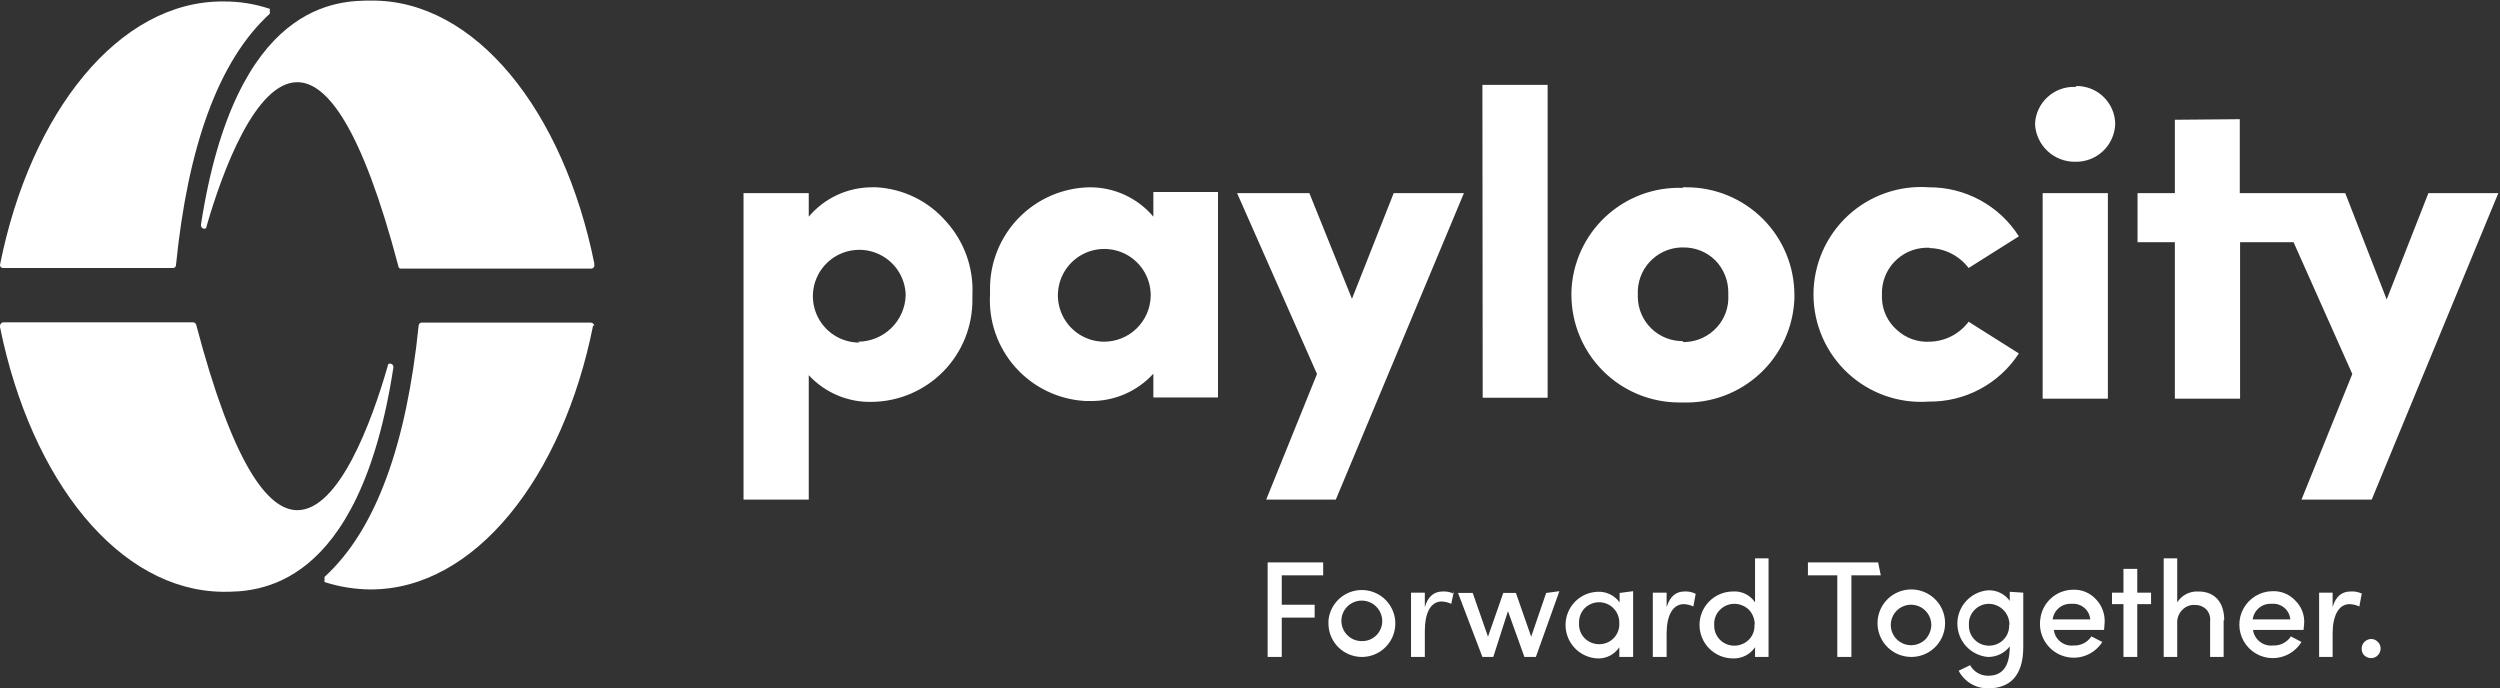
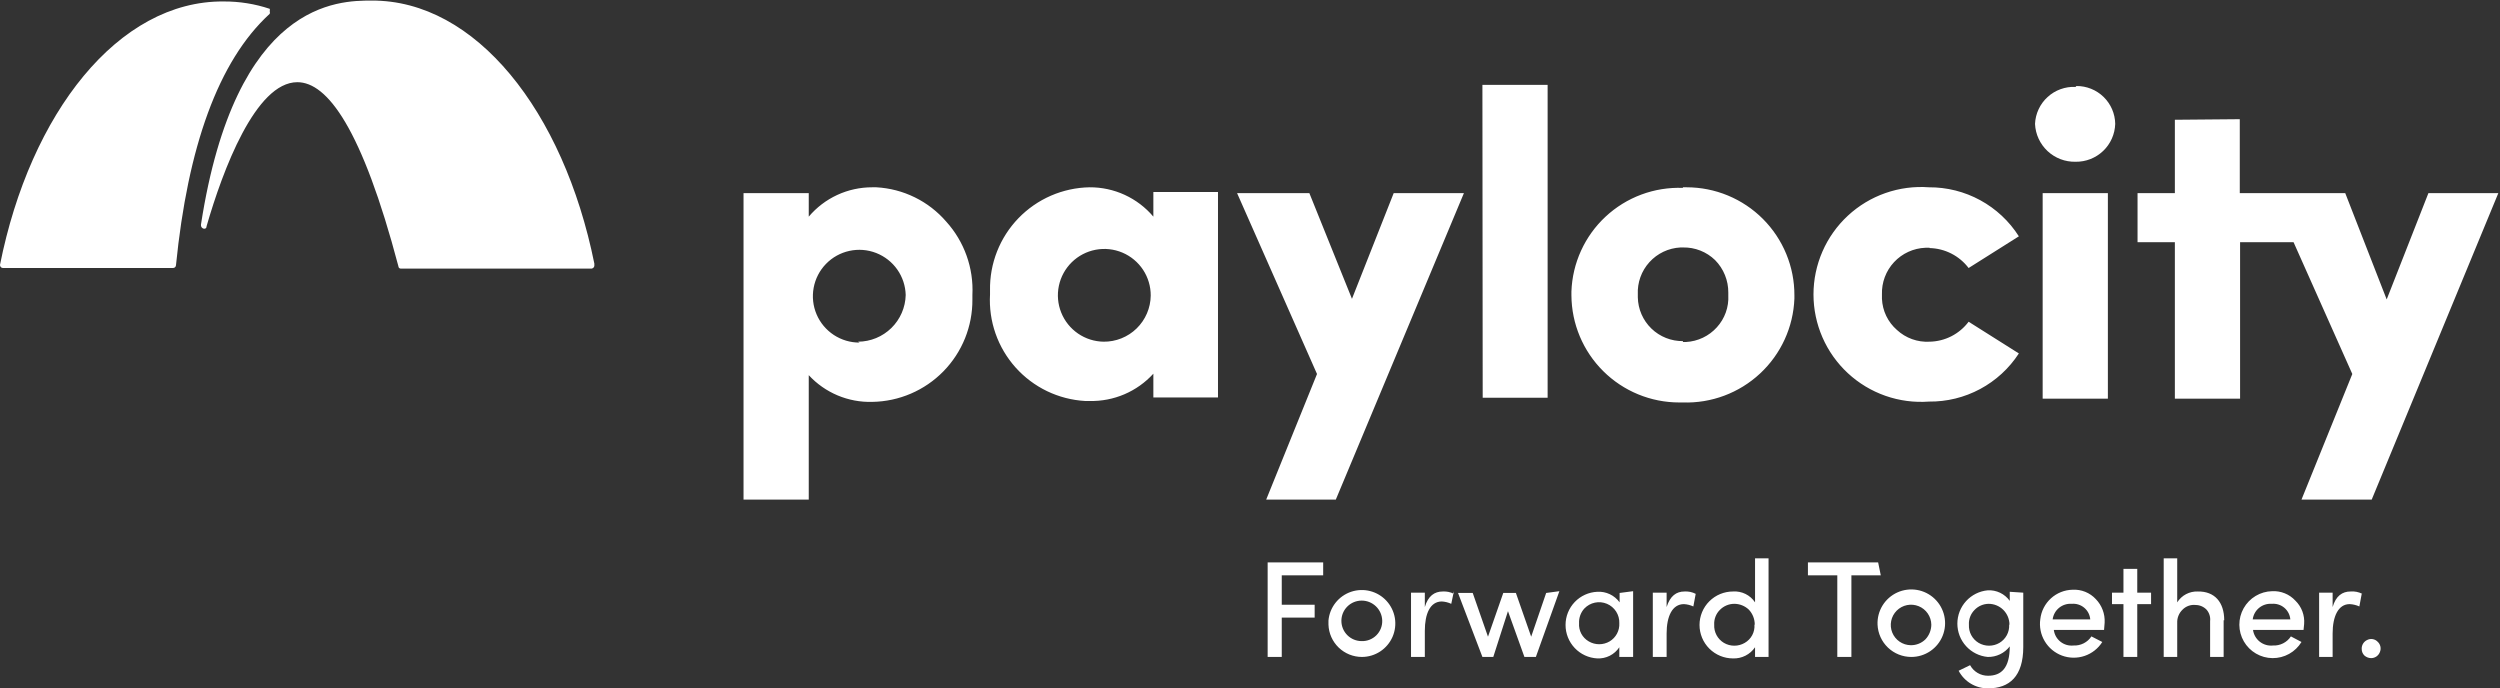
<svg xmlns="http://www.w3.org/2000/svg" width="218" height="60" viewBox="0 0 218 60" fill="none">
  <rect x="0" y="0" width="218" height="60" fill="#333333" stroke="none" />
  <g clip-path="url(#clip0_14680_42400)">
    <path d="M205.941 56.595C205.932 56.429 205.974 56.264 206.061 56.123C206.148 55.981 206.276 55.869 206.428 55.802C206.574 55.728 206.74 55.704 206.901 55.732C207.063 55.759 207.211 55.837 207.325 55.955C207.448 56.065 207.533 56.21 207.57 56.37C207.607 56.531 207.593 56.699 207.53 56.851C207.472 57.008 207.367 57.144 207.23 57.241C207.092 57.337 206.929 57.388 206.761 57.389C206.543 57.386 206.334 57.304 206.172 57.158C206.098 57.084 206.04 56.996 206 56.9C205.961 56.803 205.941 56.7 205.941 56.595ZM205.941 51.783L205.736 52.883C205.47 52.762 205.183 52.692 204.891 52.679C203.892 52.679 203.405 53.754 203.405 55.239V57.286H202.227V51.68H203.405V52.935C203.687 51.962 204.25 51.578 204.968 51.578C205.322 51.548 205.677 51.619 205.992 51.783H205.941ZM199.716 54.01C199.7 53.815 199.645 53.624 199.555 53.45C199.465 53.276 199.342 53.122 199.192 52.996C199.042 52.87 198.868 52.774 198.681 52.716C198.494 52.657 198.297 52.636 198.102 52.653C197.704 52.624 197.309 52.748 196.999 53C196.689 53.252 196.488 53.614 196.437 54.01H199.716ZM200.869 54.931H196.463C196.52 55.339 196.734 55.709 197.059 55.962C197.384 56.215 197.795 56.332 198.205 56.288C198.512 56.303 198.817 56.237 199.091 56.098C199.365 55.959 199.598 55.751 199.767 55.494L200.69 55.981C200.427 56.414 200.055 56.772 199.612 57.019C199.169 57.266 198.669 57.393 198.162 57.388C197.654 57.383 197.157 57.246 196.719 56.99C196.28 56.734 195.916 56.369 195.663 55.93C195.409 55.491 195.274 54.994 195.271 54.487C195.268 53.98 195.397 53.481 195.646 53.039C195.895 52.597 196.254 52.228 196.689 51.967C197.125 51.706 197.62 51.563 198.128 51.552C198.505 51.532 198.881 51.594 199.231 51.736C199.581 51.877 199.895 52.094 200.152 52.372C200.423 52.635 200.633 52.955 200.766 53.309C200.899 53.663 200.951 54.042 200.92 54.419L200.869 54.931ZM193.901 54.087V57.286H192.722V54.163C192.743 53.985 192.726 53.804 192.673 53.632C192.62 53.46 192.532 53.301 192.415 53.165C192.292 53.037 192.145 52.935 191.982 52.865C191.819 52.794 191.644 52.757 191.467 52.755C191.256 52.731 191.043 52.755 190.843 52.826C190.643 52.897 190.462 53.013 190.314 53.165C190.16 53.313 190.039 53.493 189.96 53.691C189.88 53.89 189.844 54.103 189.853 54.317V57.286H188.675V48.685H189.853V52.525C190.042 52.224 190.307 51.977 190.622 51.811C190.937 51.645 191.29 51.564 191.646 51.578C193.107 51.552 193.952 52.499 193.952 54.087H193.901ZM187.573 52.679H186.369V57.286H185.165V52.679H184.166V51.68H185.165V49.607H186.369V51.68H187.573V52.679ZM182.27 54.01C182.254 53.815 182.199 53.624 182.109 53.45C182.019 53.276 181.896 53.122 181.746 52.996C181.596 52.87 181.422 52.774 181.235 52.716C181.048 52.657 180.851 52.636 180.656 52.653C180.258 52.624 179.863 52.748 179.553 53C179.243 53.252 179.042 53.614 178.991 54.01H182.27ZM183.474 54.931H179.093C179.145 55.337 179.353 55.706 179.674 55.96C179.995 56.214 180.403 56.331 180.81 56.288C181.117 56.303 181.422 56.237 181.697 56.098C181.971 55.959 182.204 55.751 182.372 55.494L183.32 55.981C182.96 56.551 182.414 56.98 181.775 57.196C181.136 57.412 180.442 57.402 179.809 57.169C179.176 56.935 178.643 56.491 178.298 55.911C177.953 55.332 177.818 54.651 177.915 53.984C177.995 53.289 178.325 52.647 178.843 52.176C179.361 51.705 180.033 51.438 180.733 51.425C181.11 51.404 181.487 51.466 181.837 51.608C182.186 51.749 182.501 51.967 182.757 52.244C183.019 52.514 183.222 52.835 183.354 53.188C183.487 53.54 183.545 53.916 183.525 54.291L183.474 54.931ZM175.225 54.471C175.225 53.989 175.033 53.526 174.692 53.185C174.351 52.845 173.889 52.653 173.406 52.653C173.176 52.656 172.948 52.705 172.737 52.797C172.525 52.889 172.335 53.023 172.176 53.191C172.01 53.358 171.881 53.559 171.798 53.779C171.714 54 171.677 54.235 171.69 54.471C171.673 54.787 171.742 55.102 171.891 55.382C172.04 55.661 172.263 55.895 172.535 56.058C172.811 56.22 173.125 56.305 173.445 56.305C173.764 56.305 174.078 56.22 174.354 56.058C174.626 55.895 174.849 55.661 174.998 55.382C175.147 55.102 175.216 54.787 175.199 54.471H175.225ZM176.429 51.68V56.416C176.429 58.976 175.225 60.025 173.355 60.025C172.828 60.029 172.31 59.888 171.858 59.617C171.406 59.346 171.038 58.956 170.793 58.489L171.792 58.003C171.945 58.283 172.171 58.517 172.446 58.679C172.721 58.842 173.035 58.926 173.355 58.925C174.508 58.925 175.251 58.259 175.251 56.365C175.025 56.658 174.734 56.895 174.4 57.055C174.066 57.215 173.699 57.294 173.329 57.286C172.605 57.218 171.933 56.883 171.443 56.346C170.953 55.808 170.682 55.108 170.682 54.381C170.682 53.654 170.953 52.954 171.443 52.416C171.933 51.879 172.605 51.544 173.329 51.476C173.701 51.454 174.073 51.528 174.409 51.689C174.745 51.85 175.035 52.094 175.251 52.397V51.604L176.429 51.68ZM168.411 54.471C168.406 54.123 168.298 53.785 168.102 53.499C167.906 53.212 167.63 52.99 167.308 52.86C166.986 52.729 166.632 52.696 166.292 52.765C165.951 52.834 165.639 53.002 165.393 53.247C165.148 53.493 164.98 53.805 164.911 54.145C164.842 54.486 164.875 54.839 165.005 55.16C165.136 55.482 165.358 55.758 165.645 55.954C165.932 56.15 166.27 56.257 166.617 56.262C166.854 56.266 167.089 56.222 167.309 56.134C167.529 56.047 167.729 55.916 167.898 55.75C168.224 55.403 168.407 54.946 168.411 54.471ZM163.722 54.471C163.697 53.884 163.848 53.302 164.155 52.802C164.463 52.301 164.914 51.904 165.45 51.661C165.985 51.419 166.581 51.342 167.161 51.441C167.74 51.539 168.277 51.809 168.702 52.215C169.127 52.621 169.421 53.145 169.545 53.72C169.67 54.294 169.619 54.892 169.4 55.438C169.182 55.983 168.805 56.45 168.318 56.78C167.831 57.109 167.257 57.286 166.669 57.286C165.909 57.287 165.178 56.994 164.629 56.47C164.08 55.945 163.755 55.229 163.722 54.471ZM164.004 50.17H161.442V57.286H160.213V50.17H157.651V49.044H163.774L164.004 50.17ZM153.014 54.471C153.017 53.986 152.833 53.519 152.502 53.165C152.157 52.835 151.698 52.652 151.221 52.653C150.986 52.655 150.755 52.704 150.539 52.796C150.324 52.888 150.129 53.022 149.965 53.191C149.799 53.358 149.67 53.559 149.587 53.779C149.503 54 149.466 54.235 149.479 54.471C149.462 54.787 149.532 55.102 149.68 55.382C149.829 55.661 150.052 55.895 150.324 56.058C150.6 56.22 150.914 56.305 151.234 56.305C151.553 56.305 151.867 56.22 152.143 56.058C152.419 55.899 152.645 55.666 152.795 55.386C152.944 55.105 153.011 54.788 152.988 54.471H153.014ZM154.218 48.685V57.286H153.04V56.441C152.828 56.753 152.54 57.005 152.204 57.175C151.868 57.345 151.495 57.428 151.118 57.414C150.344 57.414 149.601 57.107 149.053 56.559C148.506 56.012 148.198 55.27 148.198 54.496C148.198 53.722 148.506 52.98 149.053 52.433C149.601 51.886 150.344 51.578 151.118 51.578C151.494 51.552 151.87 51.626 152.207 51.792C152.545 51.959 152.832 52.212 153.04 52.525V48.685H154.218ZM147.865 51.783L147.66 52.883C147.402 52.765 147.124 52.695 146.84 52.679C145.815 52.679 145.329 53.754 145.329 55.239V57.286H144.125V51.68H145.329V52.935C145.636 51.962 146.174 51.578 146.891 51.578C147.228 51.557 147.565 51.628 147.865 51.783ZM141.204 54.343C141.217 53.984 141.12 53.63 140.927 53.328C140.734 53.026 140.453 52.789 140.122 52.65C139.791 52.511 139.426 52.476 139.075 52.55C138.723 52.624 138.403 52.803 138.155 53.063C137.998 53.235 137.876 53.437 137.797 53.657C137.718 53.876 137.683 54.109 137.694 54.343C137.671 54.66 137.739 54.977 137.888 55.258C138.038 55.538 138.264 55.771 138.54 55.93C138.815 56.092 139.129 56.177 139.449 56.177C139.769 56.177 140.083 56.092 140.359 55.93C140.631 55.767 140.853 55.533 141.002 55.254C141.151 54.974 141.221 54.659 141.204 54.343ZM142.408 51.552V57.286H141.204V56.441C140.996 56.756 140.709 57.011 140.372 57.182C140.035 57.352 139.66 57.432 139.283 57.414C138.535 57.375 137.831 57.05 137.316 56.507C136.801 55.964 136.515 55.244 136.516 54.496C136.515 53.751 136.803 53.034 137.318 52.495C137.834 51.956 138.537 51.637 139.283 51.604C139.659 51.58 140.035 51.653 140.375 51.814C140.715 51.975 141.01 52.22 141.23 52.525V51.706L142.408 51.552ZM135.978 51.552L133.928 57.286H132.929L131.495 53.293L130.214 57.286H129.266L127.14 51.706H128.421L129.753 55.52L131.085 51.706H132.186L133.519 55.52L134.825 51.706L135.978 51.552ZM126.781 51.552L126.55 52.653C126.292 52.534 126.014 52.465 125.731 52.448C124.706 52.448 124.245 53.523 124.245 55.008V57.286H123.041V51.68H124.245V52.935C124.527 51.962 125.09 51.578 125.808 51.578C126.145 51.557 126.481 51.628 126.781 51.783V51.552ZM120.53 54.112C120.517 53.646 120.322 53.203 119.987 52.878C119.652 52.553 119.204 52.371 118.737 52.372C118.268 52.372 117.818 52.558 117.487 52.889C117.155 53.22 116.969 53.669 116.969 54.138C116.969 54.606 117.155 55.055 117.487 55.387C117.818 55.718 118.268 55.904 118.737 55.904C118.974 55.911 119.211 55.87 119.431 55.782C119.652 55.694 119.853 55.563 120.021 55.395C120.189 55.227 120.32 55.027 120.408 54.806C120.496 54.586 120.537 54.349 120.53 54.112ZM115.842 54.112C115.892 53.549 116.104 53.012 116.454 52.566C116.803 52.121 117.275 51.788 117.811 51.605C118.347 51.423 118.925 51.401 119.473 51.541C120.022 51.681 120.518 51.977 120.901 52.393C121.284 52.81 121.538 53.328 121.632 53.886C121.725 54.444 121.654 55.018 121.428 55.536C121.201 56.054 120.828 56.496 120.355 56.807C119.882 57.117 119.329 57.284 118.763 57.286C118.005 57.287 117.278 56.993 116.733 56.468C116.188 55.943 115.869 55.227 115.842 54.471V54.112ZM111.769 50.17V52.73H114.638V53.856H111.769V57.286H110.539V49.044H115.381V50.17H111.769Z" fill="white" />
    <path d="M96.244 29.796C95.445 29.786 94.666 29.54 94.007 29.088C93.347 28.636 92.836 28 92.539 27.258C92.241 26.517 92.17 25.704 92.334 24.922C92.498 24.14 92.89 23.425 93.46 22.865C94.031 22.306 94.754 21.928 95.54 21.779C96.325 21.63 97.137 21.716 97.874 22.028C98.61 22.339 99.237 22.862 99.677 23.529C100.116 24.196 100.348 24.979 100.343 25.777C100.336 26.312 100.224 26.84 100.013 27.331C99.802 27.822 99.497 28.267 99.114 28.64C98.731 29.014 98.278 29.308 97.781 29.506C97.284 29.704 96.753 29.803 96.218 29.796M100.573 18.892C99.891 18.084 99.039 17.437 98.079 16.994C97.118 16.552 96.072 16.326 95.014 16.332C93.853 16.352 92.708 16.6 91.643 17.062C90.579 17.525 89.616 18.192 88.809 19.027C88.003 19.861 87.369 20.846 86.943 21.925C86.518 23.004 86.309 24.157 86.33 25.317V25.675C86.264 26.83 86.426 27.986 86.808 29.078C87.189 30.17 87.783 31.176 88.553 32.039C89.324 32.902 90.257 33.604 91.3 34.107C92.343 34.609 93.474 34.901 94.63 34.967H95.014C96.057 34.99 97.093 34.789 98.052 34.379C99.011 33.968 99.871 33.357 100.573 32.586V34.66H106.209V16.741H100.573V18.892ZM74.955 29.873C74.158 29.878 73.377 29.647 72.71 29.21C72.044 28.773 71.521 28.149 71.208 27.417C70.895 26.684 70.806 25.875 70.951 25.092C71.096 24.309 71.469 23.586 72.024 23.014C72.579 22.442 73.29 22.046 74.07 21.877C74.848 21.707 75.66 21.771 76.403 22.061C77.145 22.351 77.786 22.853 78.244 23.505C78.702 24.157 78.957 24.93 78.977 25.726C78.951 26.81 78.502 27.842 77.728 28.602C76.953 29.361 75.913 29.79 74.827 29.796M76.057 16.332C75.003 16.33 73.962 16.558 73.006 17C72.05 17.442 71.203 18.088 70.523 18.892V16.844H64.836V43.567H70.523V32.714C71.225 33.475 72.083 34.076 73.037 34.478C73.992 34.88 75.021 35.073 76.057 35.044C78.399 35.01 80.632 34.051 82.269 32.377C83.906 30.703 84.813 28.45 84.793 26.11V25.726C84.911 23.375 84.091 21.074 82.513 19.327C81.751 18.443 80.818 17.721 79.77 17.207C78.722 16.692 77.581 16.395 76.415 16.332H76.082M189.648 10.444V16.844H186.394V21.119H189.648V34.762H195.335V21.119H199.998L205.121 32.612L200.689 43.567H206.812L217.853 16.844H211.756L208.119 26.11L204.506 16.844H195.309V10.393L189.648 10.444ZM178.12 34.762H183.807V16.844H178.12V34.762ZM180.989 7.578C180.545 7.557 180.101 7.624 179.683 7.775C179.264 7.926 178.88 8.158 178.552 8.458C178.223 8.757 177.957 9.119 177.769 9.521C177.58 9.923 177.473 10.359 177.454 10.803C177.493 11.706 177.886 12.557 178.547 13.175C179.208 13.792 180.084 14.126 180.989 14.105C181.884 14.119 182.748 13.78 183.396 13.162C184.043 12.544 184.42 11.697 184.447 10.803C184.434 9.918 184.071 9.074 183.437 8.456C182.804 7.837 181.951 7.494 181.066 7.501M168.257 21.631C168.919 21.646 169.569 21.811 170.159 22.112C170.749 22.413 171.263 22.844 171.664 23.371L176.045 20.607C175.207 19.289 174.048 18.206 172.677 17.458C171.306 16.71 169.767 16.323 168.205 16.332C166.919 16.237 165.627 16.408 164.41 16.834C163.193 17.26 162.077 17.933 161.132 18.81C160.187 19.687 159.433 20.749 158.918 21.93C158.403 23.111 158.136 24.386 158.136 25.675C158.136 26.963 158.403 28.238 158.918 29.419C159.433 30.601 160.187 31.663 161.132 32.54C162.077 33.417 163.193 34.089 164.41 34.516C165.627 34.942 166.919 35.113 168.205 35.018C169.76 35.035 171.294 34.66 172.665 33.925C174.035 33.192 175.198 32.123 176.045 30.82L171.664 28.055C171.266 28.586 170.752 29.018 170.162 29.32C169.571 29.621 168.92 29.784 168.257 29.796C167.738 29.825 167.219 29.749 166.731 29.573C166.242 29.397 165.794 29.125 165.413 28.772C165.022 28.432 164.705 28.016 164.48 27.55C164.256 27.083 164.129 26.576 164.106 26.059V25.675C164.072 24.634 164.451 23.621 165.162 22.858C165.872 22.096 166.856 21.645 167.898 21.605H168.257M146.763 29.745C145.735 29.759 144.742 29.365 144.003 28.651C143.264 27.936 142.838 26.958 142.818 25.931V25.675C142.769 24.64 143.132 23.628 143.829 22.861C144.525 22.093 145.497 21.632 146.532 21.579H146.763C147.278 21.569 147.79 21.661 148.27 21.85C148.749 22.039 149.186 22.321 149.555 22.68C149.925 23.054 150.218 23.498 150.415 23.986C150.613 24.473 150.713 24.995 150.708 25.521V25.752C150.735 26.26 150.66 26.768 150.489 27.247C150.317 27.726 150.052 28.166 149.709 28.542C149.018 29.308 148.05 29.768 147.019 29.822H146.737M146.737 16.383C145.506 16.339 144.278 16.537 143.123 16.967C141.968 17.397 140.91 18.051 140.008 18.89C139.106 19.729 138.379 20.738 137.868 21.858C137.356 22.978 137.071 24.188 137.028 25.419V25.752C137.042 28.234 138.038 30.611 139.8 32.361C141.562 34.112 143.945 35.095 146.43 35.095H146.737C149.229 35.178 151.653 34.271 153.477 32.572C155.302 30.874 156.379 28.523 156.472 26.033V25.752C156.476 24.516 156.235 23.291 155.764 22.149C155.293 21.006 154.601 19.968 153.728 19.092C152.854 18.217 151.817 17.523 150.674 17.049C149.532 16.576 148.307 16.332 147.07 16.332H146.763M129.291 34.685H134.953V7.398H129.266L129.291 34.685ZM117.891 26.059L114.177 16.844H107.875L114.843 32.612L110.411 43.567H116.482L127.652 16.844H121.529L117.891 26.059Z" fill="white" />
-     <path d="M51.826 28.438C51.821 28.363 51.79 28.291 51.739 28.235C51.688 28.179 51.619 28.143 51.544 28.131H36.737C36.675 28.142 36.619 28.173 36.578 28.22C36.536 28.266 36.511 28.325 36.506 28.387C35.456 38.626 32.843 46.151 28.308 50.298C28.286 50.373 28.286 50.453 28.308 50.529C28.278 50.603 28.278 50.685 28.308 50.759C29.609 51.175 30.965 51.391 32.33 51.399C41.425 51.399 49.085 41.595 51.723 28.361L51.826 28.438ZM0 28.438C-0.002 28.362 0.022 28.287 0.069 28.226C0.116 28.166 0.182 28.123 0.256 28.105H16.857C16.918 28.114 16.975 28.14 17.02 28.181C17.066 28.223 17.098 28.276 17.113 28.336C20.29 40.392 23.313 44.488 25.926 44.488C29.564 44.488 32.407 36.809 33.816 31.894C33.816 31.561 34.354 31.689 34.303 32.047C31.306 51.604 22.314 51.604 19.419 51.604C10.376 51.501 2.716 41.928 0 28.515V28.438Z" fill="white" />
    <path d="M0.001 23.088C-0.002 23.124 0.002 23.16 0.013 23.194C0.024 23.228 0.042 23.26 0.067 23.286C0.091 23.313 0.12 23.334 0.153 23.349C0.186 23.363 0.222 23.37 0.257 23.37H15.09C15.158 23.37 15.223 23.343 15.272 23.295C15.32 23.247 15.347 23.182 15.347 23.114C16.371 12.875 19.01 5.324 23.519 1.203C23.546 1.129 23.546 1.047 23.519 0.972C23.542 0.906 23.542 0.834 23.519 0.768C22.222 0.336 20.863 0.12 19.497 0.128C10.325 0.051 2.64 9.855 0.001 23.088ZM51.827 23.088C51.834 23.126 51.834 23.164 51.826 23.201C51.819 23.238 51.804 23.273 51.782 23.304C51.761 23.335 51.733 23.361 51.701 23.381C51.669 23.402 51.634 23.415 51.596 23.421H34.97C34.941 23.425 34.912 23.422 34.884 23.414C34.856 23.405 34.83 23.391 34.808 23.371C34.786 23.352 34.769 23.328 34.757 23.301C34.745 23.275 34.739 23.246 34.74 23.216C31.563 11.186 28.54 7.167 25.927 7.167C22.289 7.167 19.42 14.846 18.011 19.735C18.011 20.094 17.473 19.966 17.524 19.582C20.547 0.051 29.539 0.051 32.408 0.051C41.452 -0 49.137 9.65 51.827 22.986V23.088Z" fill="white" />
  </g>
  <defs>
    <clipPath id="clip0_14680_42400">
      <rect width="217.857" height="60" fill="white" />
    </clipPath>
  </defs>
</svg>